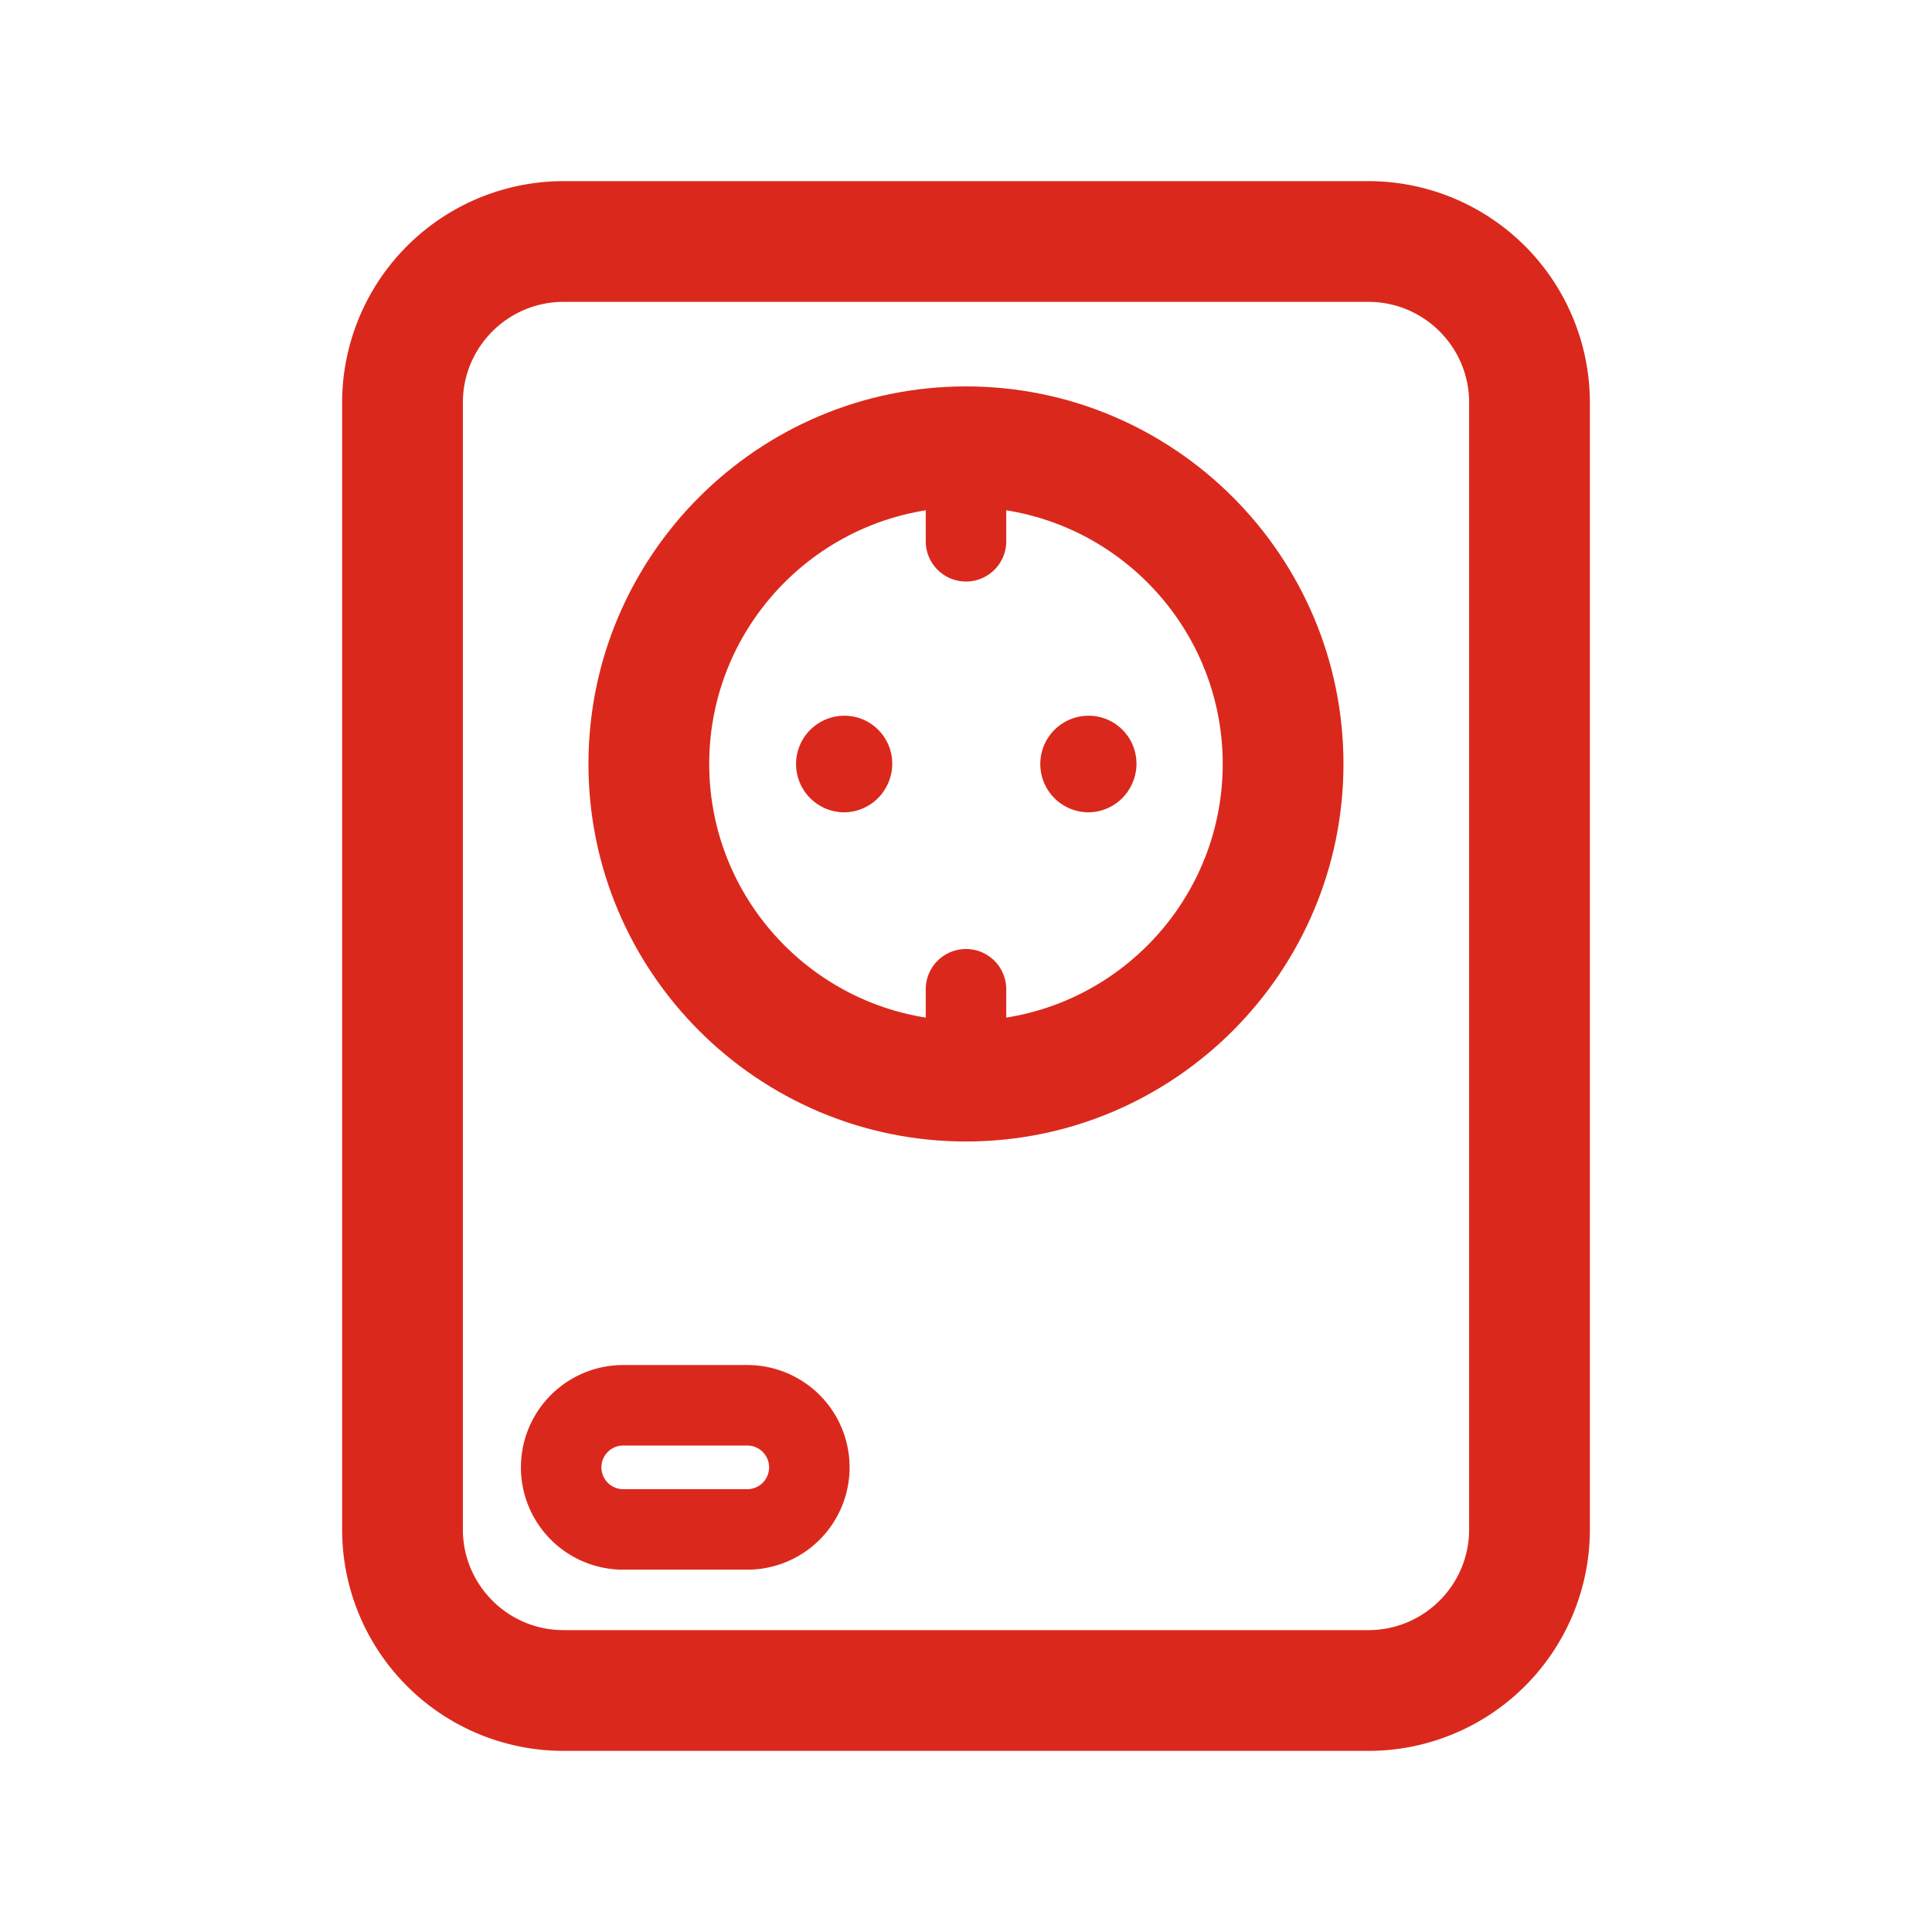
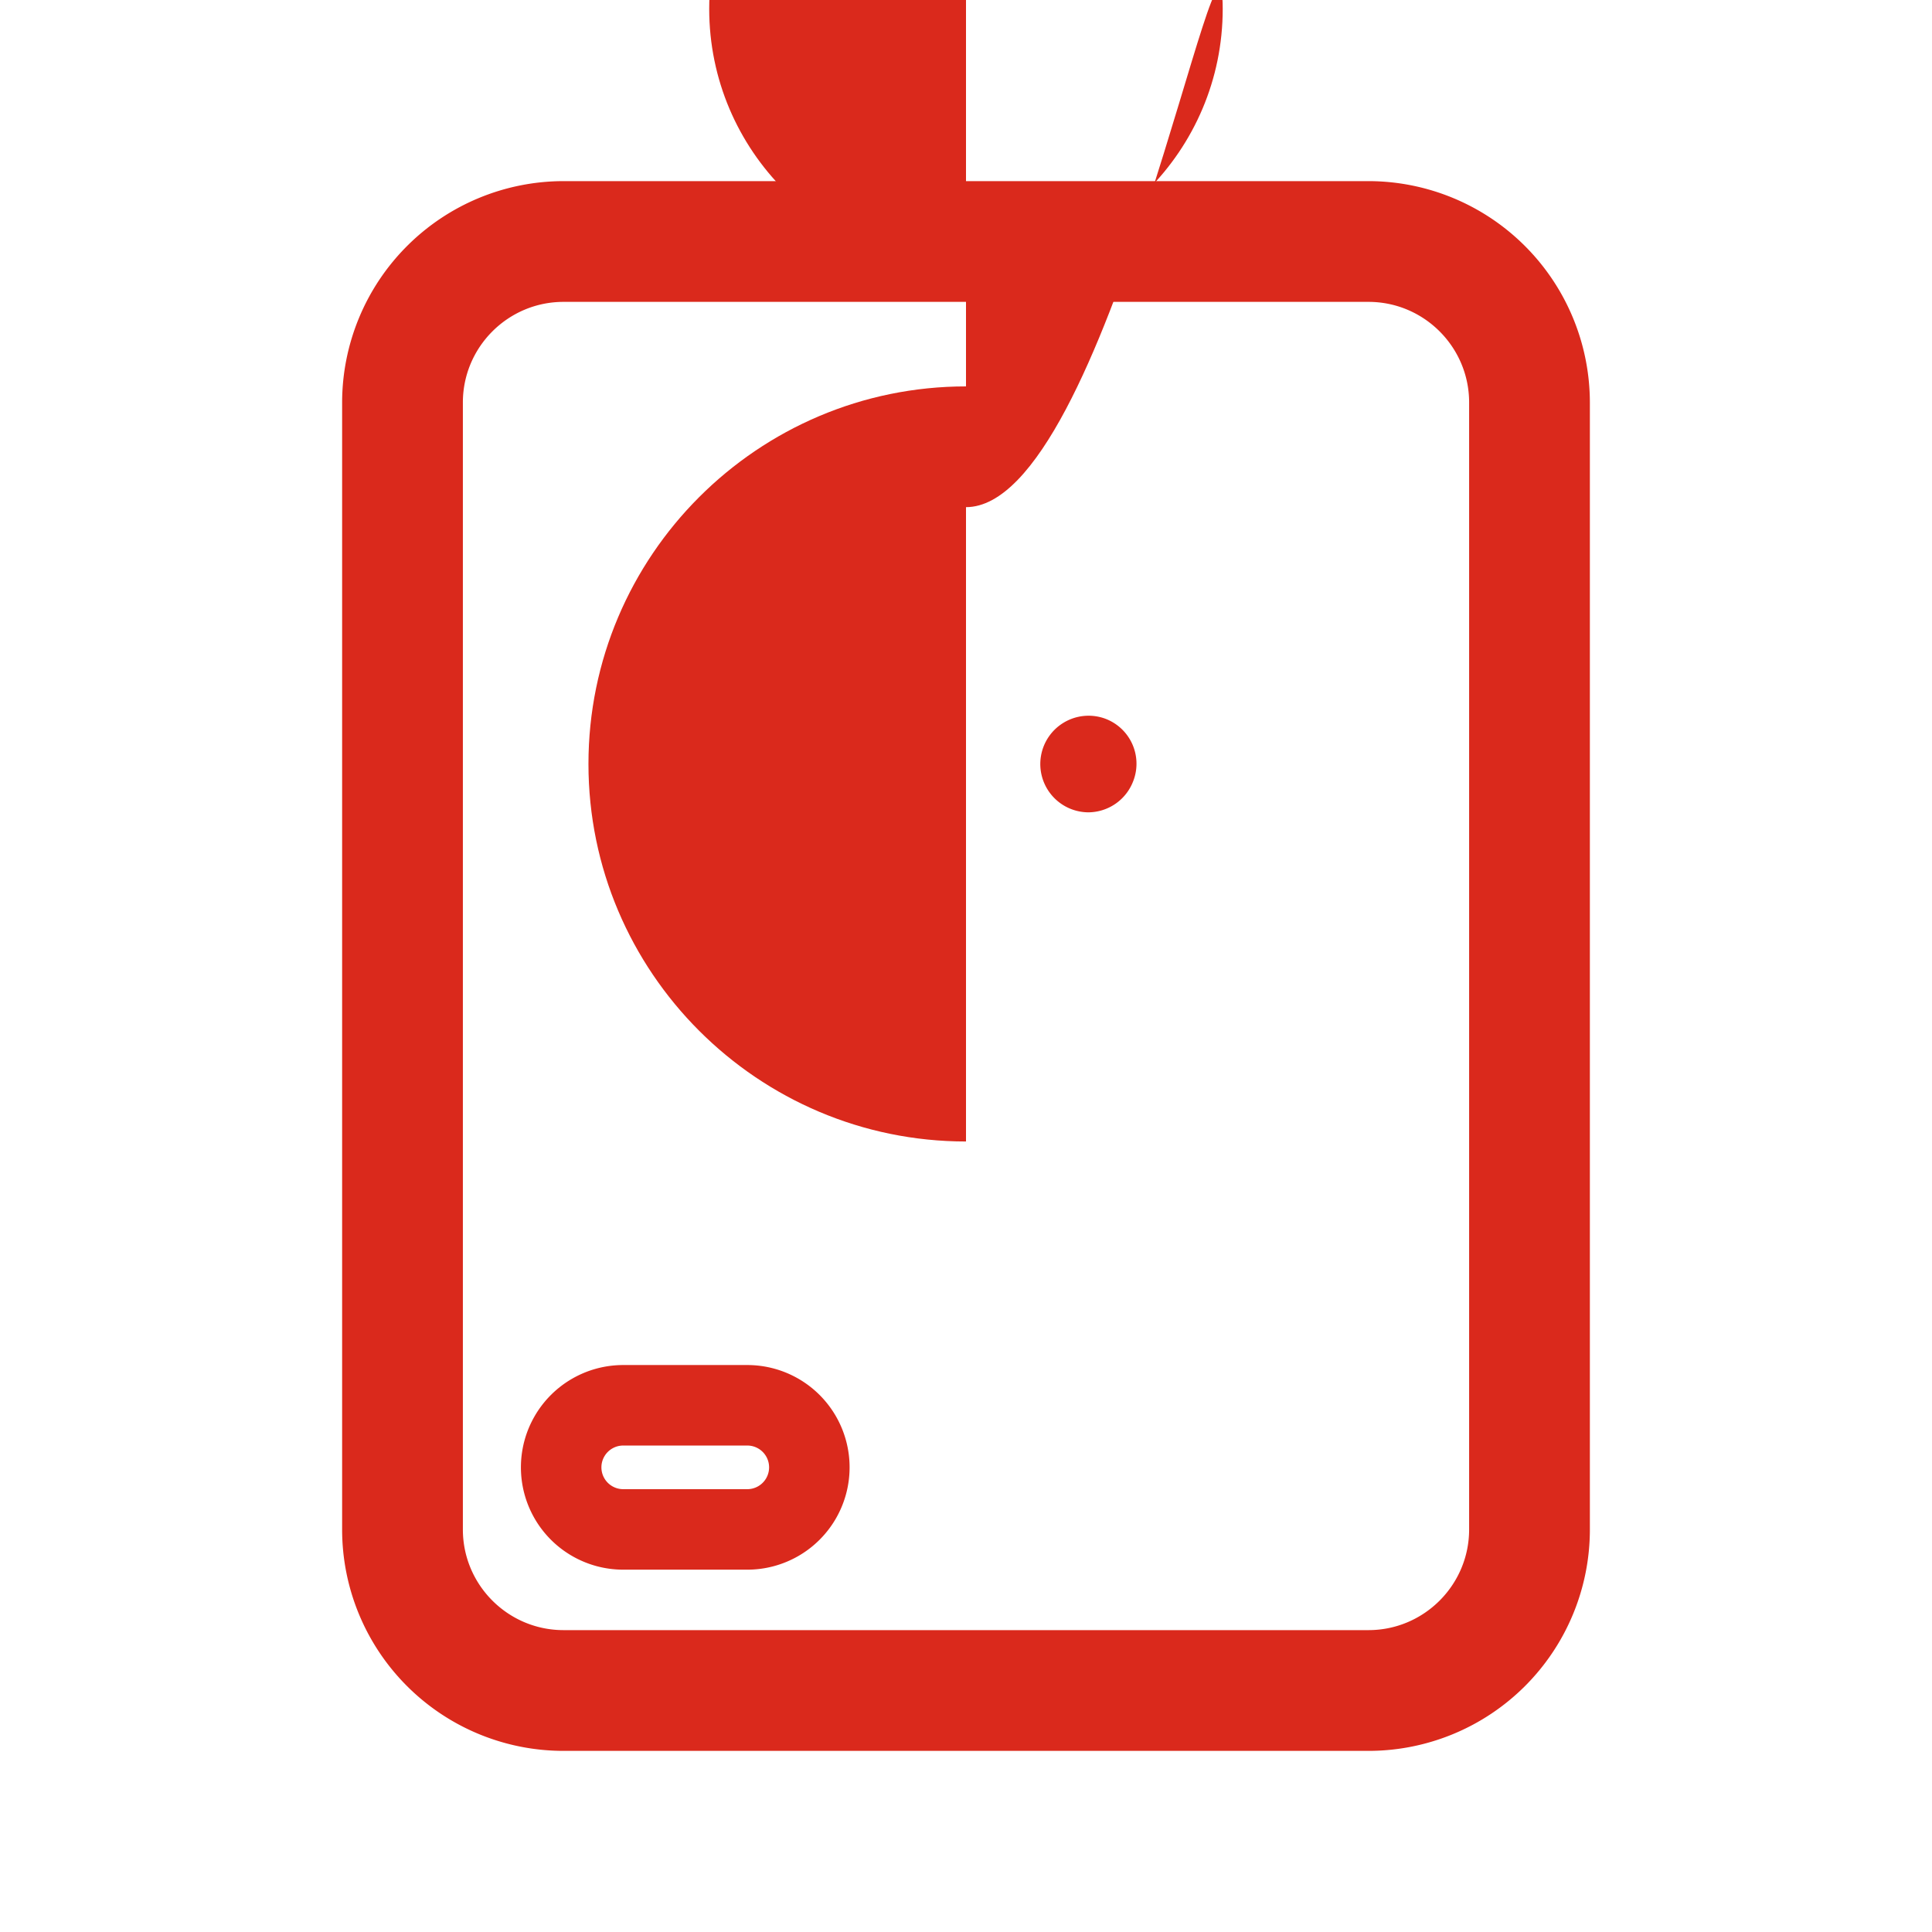
<svg xmlns="http://www.w3.org/2000/svg" data-name="Ebene 1" version="1.1" viewBox="0 0 24 24">
  <path fill="#3d3935" stroke-width="0" d="M17 21.75H7A2.75 2.75 0 0 1 4.25 19V5A2.753 2.753 0 0 1 7 2.25h10A2.753 2.753 0 0 1 19.75 5v14A2.75 2.75 0 0 1 17 21.75m-10-18c-.689 0-1.25.561-1.25 1.25v14c0 .689.561 1.25 1.25 1.25h10c.689 0 1.25-.561 1.25-1.25V5c0-.689-.561-1.25-1.25-1.25z" style="fill: #da291c;" />
  <path fill="#3d3935" stroke-width="0" d="M10.482 10.091a.6.6 0 1 1 .206-1.166.597.597 0 0 1 .36.766l-.002.005a.6.6 0 0 1-.564.395M13.516 10.091a.6.6 0 1 1 .206-1.166.597.597 0 0 1 .36.766l-.002.005a.6.6 0 0 1-.564.395" style="fill: #da291c;" />
-   <path fill="#3d3935" stroke-width="0" d="M12 14.18c-2.586 0-4.69-2.104-4.69-4.69S9.414 4.8 12 4.8s4.689 2.104 4.689 4.69-2.104 4.69-4.689 4.69m0-7.88c-1.759 0-3.19 1.431-3.19 3.19s1.431 3.19 3.19 3.19 3.189-1.431 3.189-3.19S13.758 6.3 12 6.3" style="fill: #da291c;" />
-   <path fill="#3d3935" stroke-width="0" d="M12 7.224a.5.5 0 0 1-.5-.5V6.25a.5.5 0 0 1 1 0v.474a.5.5 0 0 1-.5.5M12 13.264a.5.5 0 0 1-.5-.5v-.475a.5.5 0 0 1 1 0v.475a.5.5 0 0 1-.5.5" style="fill: #da291c;" />
+   <path fill="#3d3935" stroke-width="0" d="M12 14.18c-2.586 0-4.69-2.104-4.69-4.69S9.414 4.8 12 4.8m0-7.88c-1.759 0-3.19 1.431-3.19 3.19s1.431 3.19 3.19 3.19 3.189-1.431 3.189-3.19S13.758 6.3 12 6.3" style="fill: #da291c;" />
  <path fill="none" stroke="#3d3935" stroke-linecap="round" stroke-linejoin="round" d="M9.283 18.999H7.742a.77.77 0 1 1 0-1.542h1.541a.77.77 0 1 1 0 1.542" style="stroke: #da291c;" />
</svg>